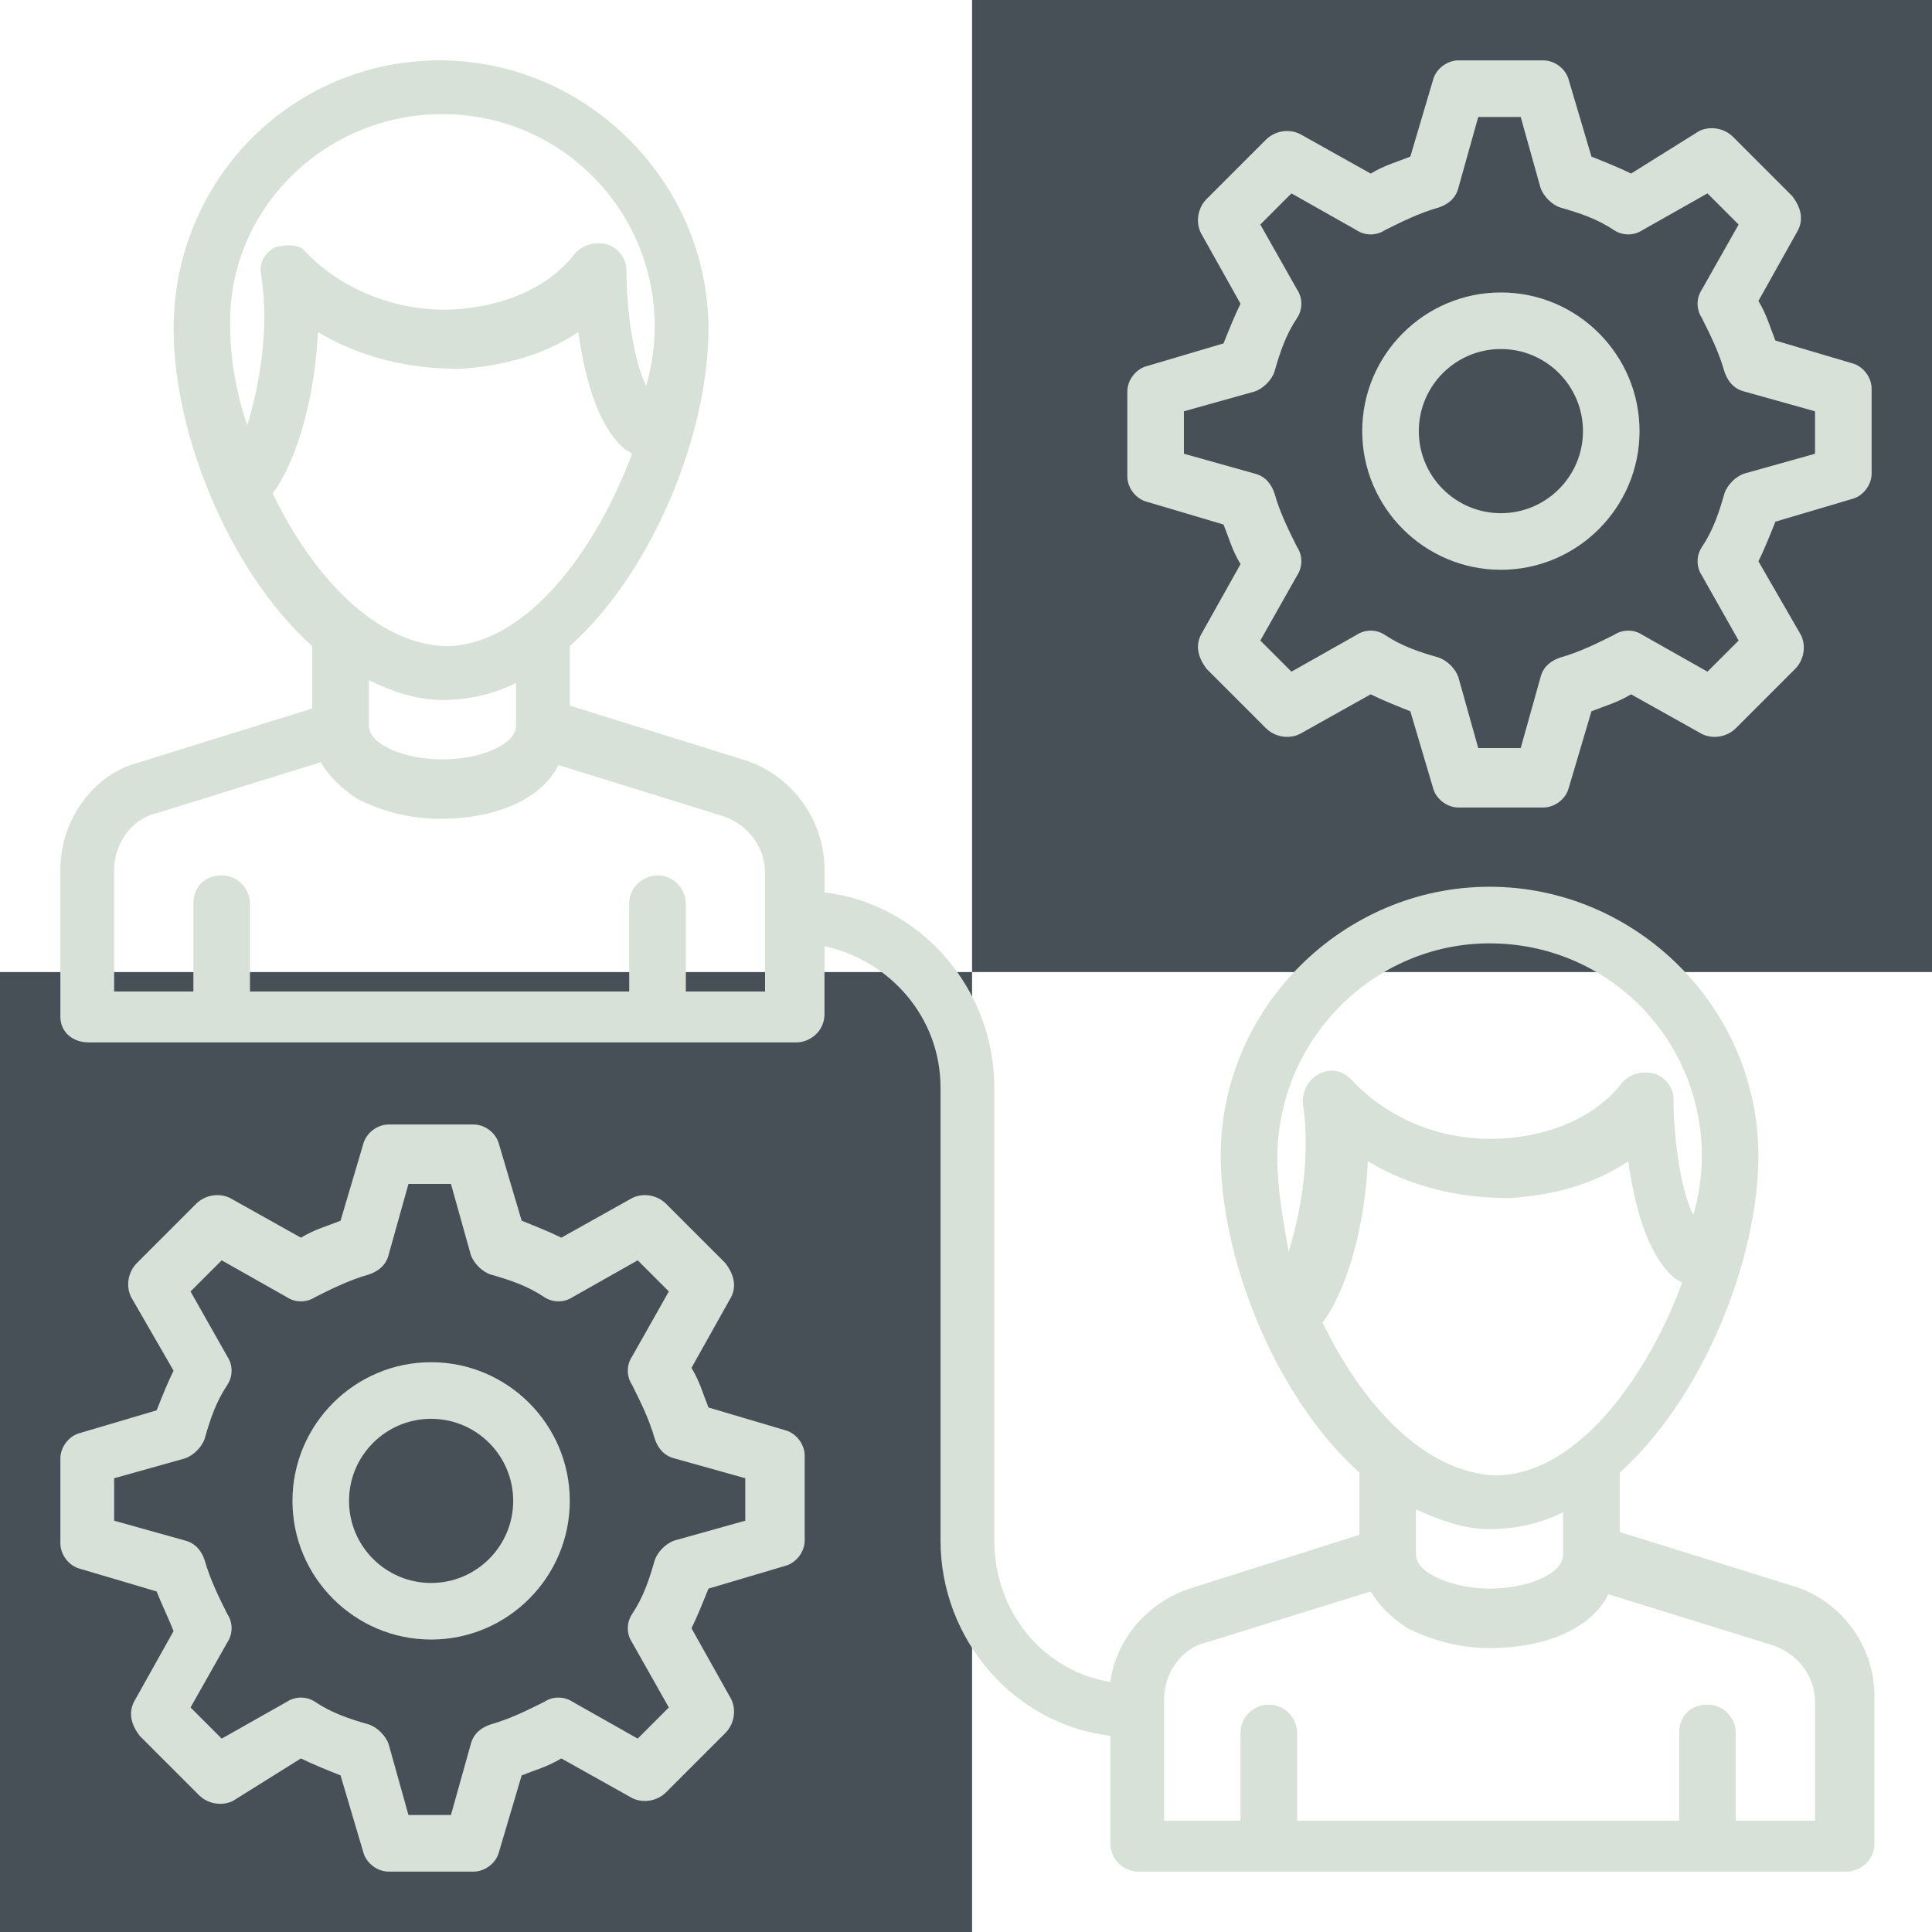
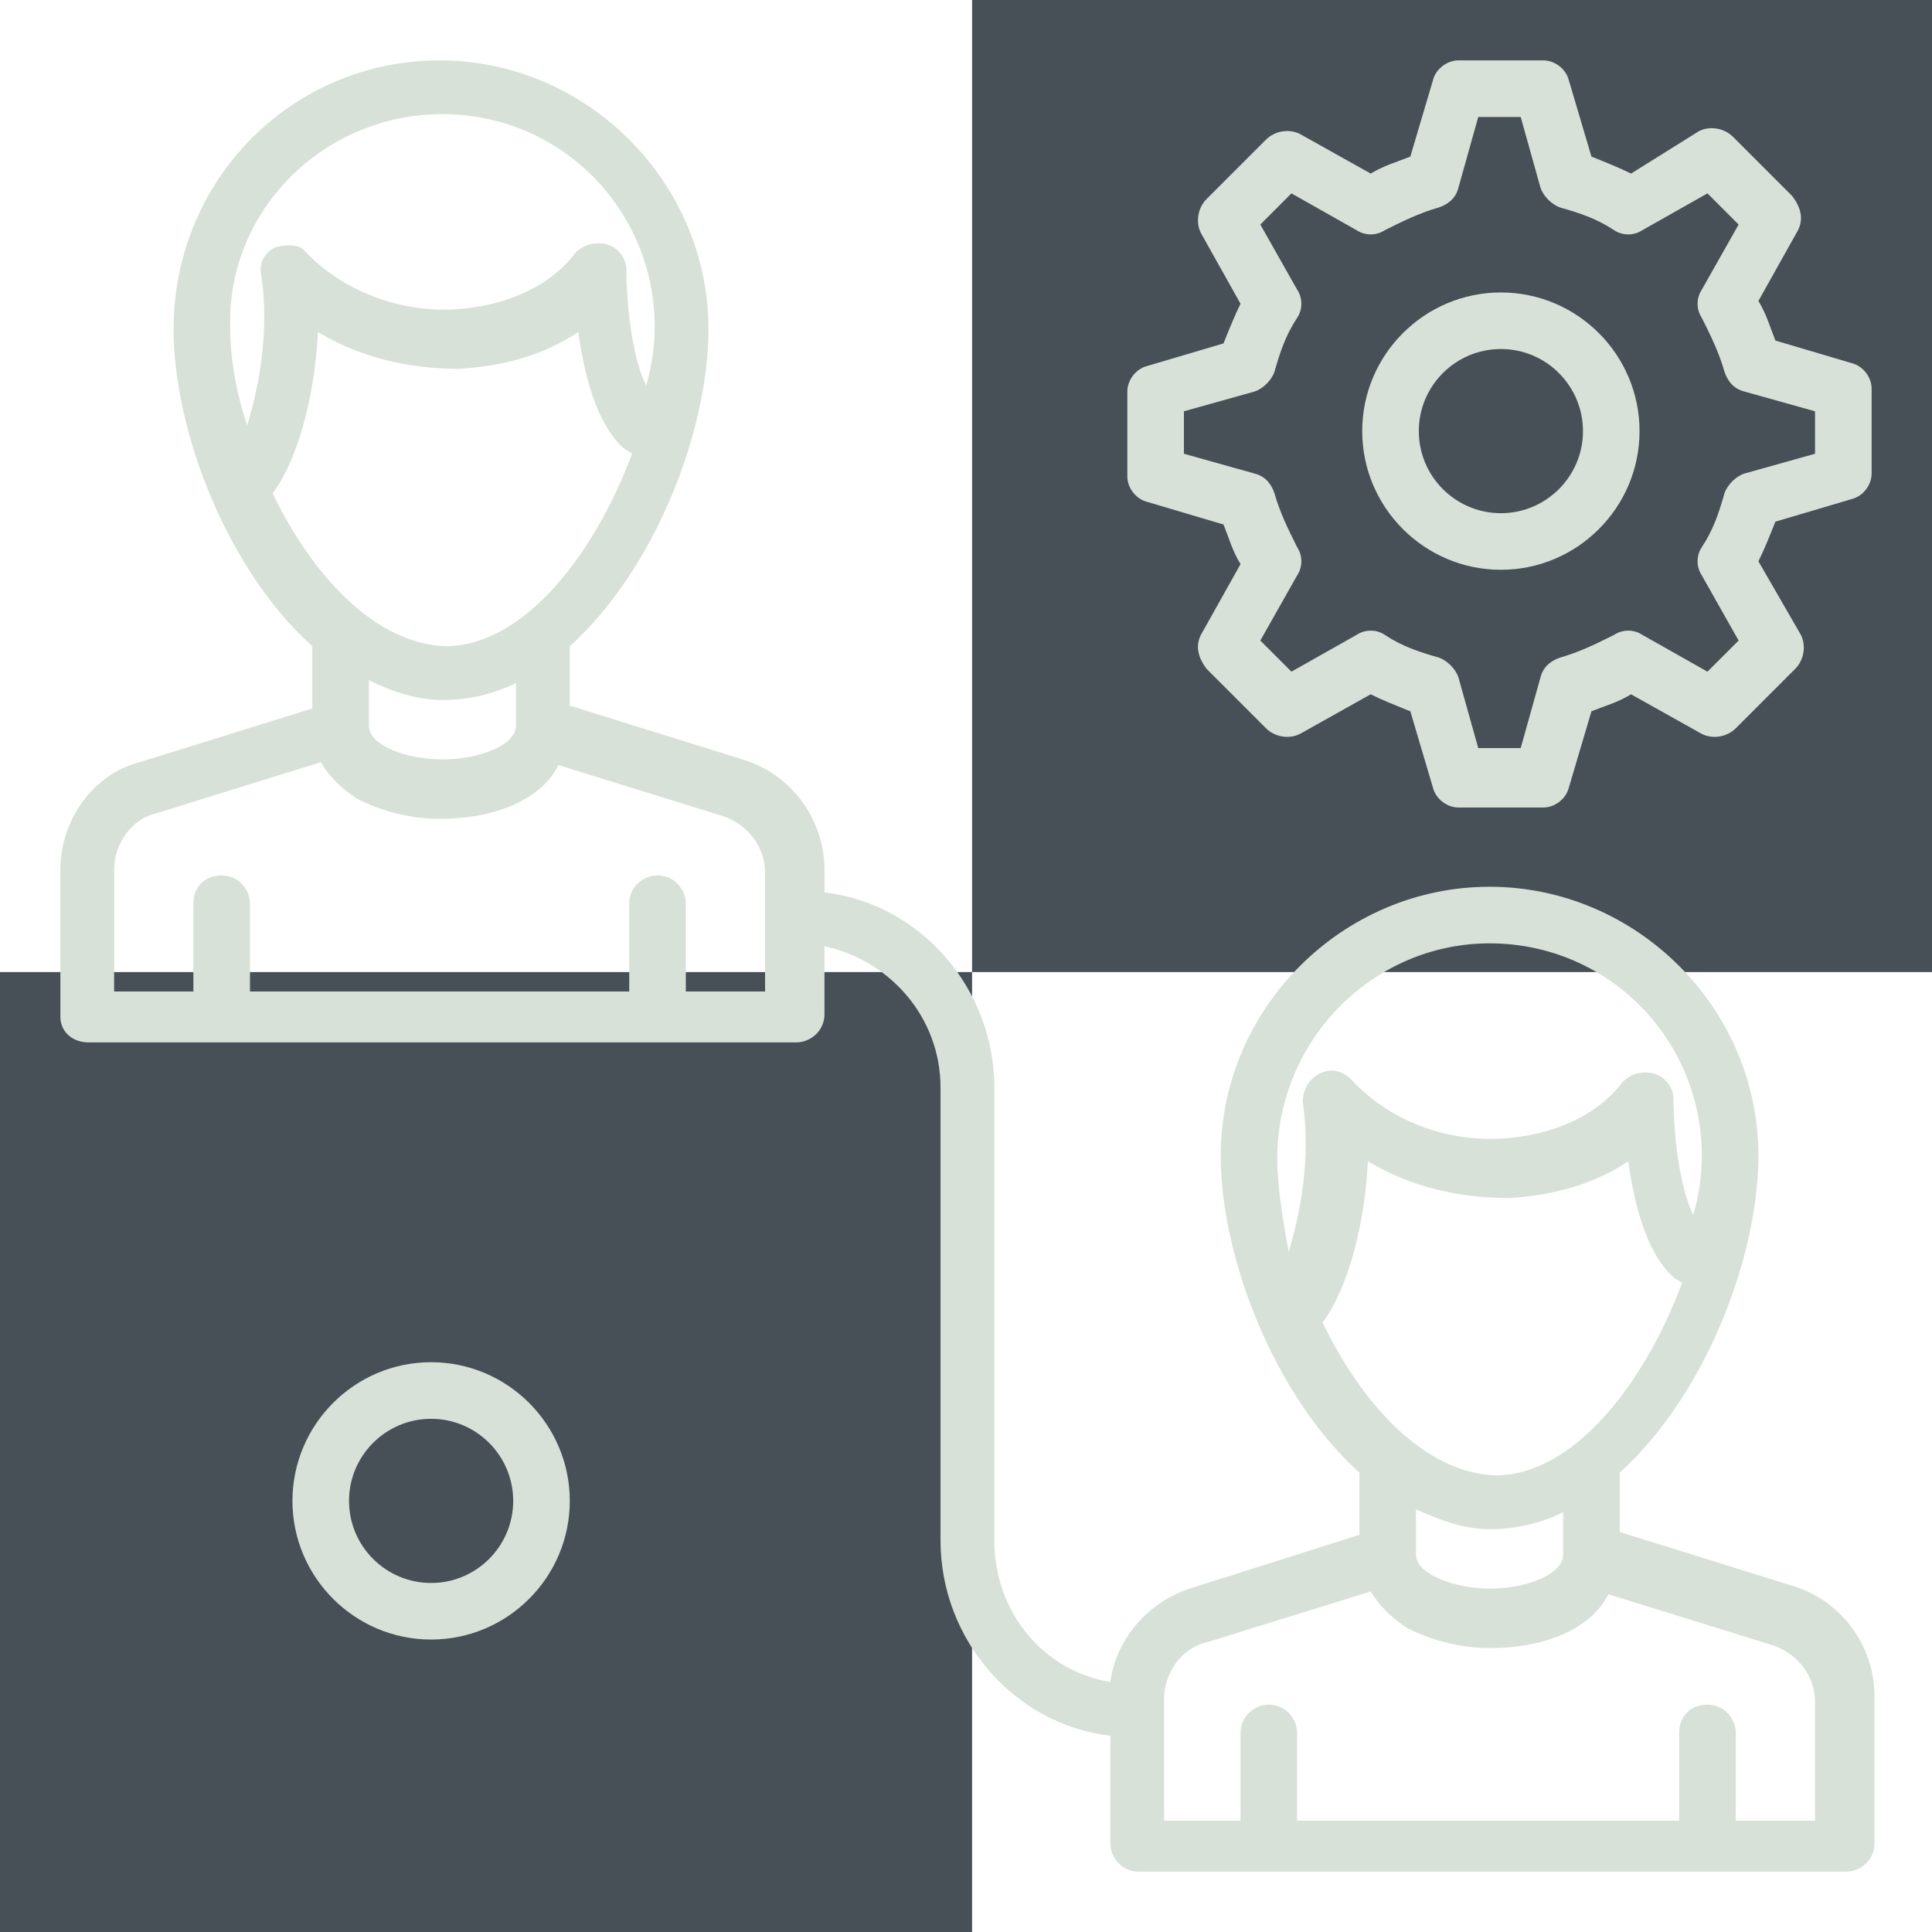
<svg xmlns="http://www.w3.org/2000/svg" width="64" height="64" viewBox="0 0 64 64" fill="none">
  <rect y="32.201" width="32.201" height="31.799" fill="#474F57" />
  <rect x="32.201" width="31.799" height="32.201" fill="#474F57" />
  <path d="M2.938 34.531H26.375C26.844 34.531 27.312 34.156 27.312 33.594V31.344C29.469 31.812 31.156 33.688 31.156 36.031V51.031C31.156 54.312 33.594 57.125 36.781 57.5V61.062C36.781 61.531 37.156 62 37.719 62H61.156C61.625 62 62.094 61.625 62.094 61.062V56.188C62.094 54.5 60.969 53 59.375 52.531L53.656 50.75V48.781C56.469 46.25 58.25 41.656 58.25 38.281C58.25 33.406 54.219 29.375 49.344 29.375C44.469 29.375 40.438 33.406 40.438 38.281C40.438 41.656 42.219 46.25 45.031 48.781V50.844L39.406 52.625C38 53.094 36.969 54.312 36.781 55.719C34.531 55.344 32.938 53.375 32.938 51.031V36.031C32.938 32.75 30.5 29.938 27.312 29.562V28.812C27.312 27.125 26.188 25.625 24.594 25.156L18.875 23.375V21.406C21.688 18.875 23.469 14.281 23.469 10.906C23.469 6.031 19.438 2 14.562 2C9.688 2 5.75 5.938 5.75 10.906C5.75 14.281 7.531 18.875 10.344 21.406V23.469L4.625 25.25C3.125 25.625 2 27.125 2 28.812V33.688C2 34.156 2.375 34.531 2.938 34.531ZM49.344 31.25C53.281 31.25 56.375 34.438 56.375 38.281C56.375 38.938 56.281 39.594 56.094 40.25C55.625 39.312 55.438 37.531 55.438 36.406C55.438 36.031 55.156 35.656 54.781 35.562C54.406 35.469 54.031 35.562 53.75 35.844C52.906 36.969 51.406 37.625 49.719 37.719C47.75 37.812 45.969 37.062 44.75 35.75C44.469 35.469 44.094 35.375 43.719 35.562C43.344 35.75 43.156 36.125 43.156 36.5C43.438 38.375 43.062 40.25 42.688 41.469C42.5 40.438 42.312 39.312 42.312 38.375C42.312 34.438 45.5 31.25 49.344 31.25ZM43.812 43.812C44.656 42.688 45.219 40.531 45.312 38.469C46.719 39.312 48.312 39.688 50 39.688C51.5 39.594 52.812 39.219 53.938 38.469C54.125 39.781 54.5 41.469 55.438 42.312C55.531 42.406 55.625 42.406 55.719 42.5C54.5 45.781 52.156 48.875 49.531 48.875C47.188 48.781 45.125 46.531 43.812 43.812ZM49.344 50.656C50.188 50.656 51.031 50.469 51.781 50.094V51.5C51.781 52.156 50.562 52.625 49.344 52.625C48.219 52.625 46.906 52.156 46.906 51.5V50C47.75 50.375 48.5 50.656 49.344 50.656ZM38.562 56.281C38.562 55.438 39.125 54.594 39.969 54.406L45.406 52.719C45.688 53.188 46.062 53.562 46.625 53.938C47.375 54.312 48.312 54.594 49.344 54.594C51.219 54.594 52.719 53.938 53.281 52.812L58.719 54.5C59.562 54.781 60.125 55.531 60.125 56.375V60.312H57.5V57.406C57.5 56.938 57.125 56.469 56.562 56.469C56 56.469 55.625 56.844 55.625 57.406V60.312H42.969V57.406C42.969 56.938 42.594 56.469 42.031 56.469C41.562 56.469 41.094 56.844 41.094 57.406V60.312H38.562V56.281ZM14.656 3.781C18.594 3.781 21.688 6.969 21.688 10.812C21.688 11.469 21.594 12.125 21.406 12.781C20.938 11.844 20.75 10.062 20.75 8.938C20.75 8.562 20.469 8.188 20.094 8.094C19.719 8 19.344 8.094 19.062 8.375C18.219 9.5 16.719 10.156 15.031 10.25C13.156 10.344 11.281 9.594 10.062 8.281C9.875 8.094 9.5 8.094 9.125 8.188C8.75 8.375 8.562 8.75 8.656 9.125C8.938 11 8.562 12.875 8.188 14.094C7.812 12.969 7.625 11.844 7.625 10.812C7.531 6.969 10.719 3.781 14.656 3.781ZM9.031 16.344C9.875 15.219 10.438 13.062 10.531 11C11.938 11.844 13.531 12.219 15.219 12.219C16.719 12.125 18.031 11.75 19.156 11C19.344 12.312 19.719 14 20.656 14.844C20.75 14.938 20.844 14.938 20.938 15.031C19.719 18.312 17.375 21.406 14.75 21.406C12.406 21.312 10.344 19.062 9.031 16.344ZM14.656 23.188C15.5 23.188 16.344 23 17.094 22.625V24.031C17.094 24.688 15.875 25.156 14.656 25.156C13.438 25.156 12.219 24.688 12.219 24.031V22.531C12.969 22.906 13.812 23.188 14.656 23.188ZM3.781 28.812C3.781 27.969 4.344 27.125 5.188 26.938L10.625 25.25C10.906 25.719 11.281 26.094 11.844 26.469C12.594 26.844 13.531 27.125 14.562 27.125C16.438 27.125 17.938 26.469 18.5 25.344L23.938 27.031C24.781 27.312 25.344 28.062 25.344 28.906V32.844H22.719V29.938C22.719 29.469 22.344 29 21.781 29C21.312 29 20.844 29.375 20.844 29.938V32.844H8.281V29.938C8.281 29.469 7.906 29 7.344 29C6.781 29 6.406 29.375 6.406 29.938V32.844H3.781V28.812Z" fill="#D7E1D7" />
  <path d="M14.281 54.312C16.812 54.312 18.875 52.25 18.875 49.719C18.875 47.188 16.812 45.125 14.281 45.125C11.75 45.125 9.688 47.188 9.688 49.719C9.688 52.25 11.75 54.312 14.281 54.312ZM14.281 47C15.781 47 17 48.219 17 49.719C17 51.219 15.781 52.438 14.281 52.438C12.781 52.438 11.562 51.219 11.562 49.719C11.562 48.219 12.781 47 14.281 47Z" fill="#D7E1D7" />
-   <path d="M2.656 51.969L5.188 52.719C5.375 53.188 5.562 53.562 5.75 54.031L4.438 56.375C4.25 56.75 4.344 57.125 4.625 57.5L6.594 59.469C6.875 59.75 7.344 59.844 7.719 59.656L9.969 58.25C10.344 58.438 10.812 58.625 11.281 58.812L12.031 61.344C12.125 61.719 12.5 62 12.875 62H15.688C16.062 62 16.438 61.719 16.531 61.344L17.281 58.812C17.75 58.625 18.125 58.531 18.594 58.25L20.938 59.562C21.312 59.75 21.781 59.656 22.062 59.375L24.031 57.406C24.312 57.125 24.406 56.656 24.219 56.281L22.906 53.938C23.094 53.562 23.281 53.094 23.469 52.625L26 51.875C26.375 51.781 26.656 51.406 26.656 51.031V48.219C26.656 47.844 26.375 47.469 26 47.375L23.469 46.625C23.281 46.156 23.188 45.781 22.906 45.312L24.219 42.969C24.406 42.594 24.312 42.219 24.031 41.844L22.062 39.875C21.781 39.594 21.312 39.5 20.938 39.688L18.594 41C18.219 40.812 17.75 40.625 17.281 40.438L16.531 37.906C16.438 37.531 16.062 37.25 15.688 37.25H12.875C12.5 37.25 12.125 37.531 12.031 37.906L11.281 40.438C10.812 40.625 10.438 40.719 9.969 41L7.625 39.688C7.25 39.5 6.781 39.594 6.5 39.875L4.531 41.844C4.25 42.125 4.156 42.594 4.344 42.969L5.75 45.406C5.562 45.781 5.375 46.25 5.188 46.719L2.656 47.469C2.281 47.562 2 47.938 2 48.312V51.125C2 51.5 2.281 51.875 2.656 51.969ZM3.781 48.969L6.125 48.312C6.406 48.219 6.688 47.938 6.781 47.656C6.969 47 7.156 46.438 7.531 45.875C7.719 45.594 7.719 45.219 7.531 44.938L6.312 42.781L7.344 41.75L9.5 42.969C9.781 43.156 10.156 43.156 10.438 42.969C11 42.688 11.562 42.406 12.219 42.219C12.5 42.125 12.781 41.938 12.875 41.562L13.531 39.219H14.938L15.594 41.562C15.688 41.844 15.969 42.125 16.25 42.219C16.906 42.406 17.469 42.594 18.031 42.969C18.312 43.156 18.688 43.156 18.969 42.969L21.125 41.75L22.156 42.781L20.938 44.938C20.75 45.219 20.75 45.594 20.938 45.875C21.219 46.438 21.5 47 21.688 47.656C21.781 47.938 21.969 48.219 22.344 48.312L24.688 48.969V50.375L22.344 51.031C22.062 51.125 21.781 51.406 21.688 51.688C21.5 52.344 21.312 52.906 20.938 53.469C20.75 53.75 20.75 54.125 20.938 54.406L22.156 56.562L21.125 57.594L18.969 56.375C18.688 56.188 18.312 56.188 18.031 56.375C17.469 56.656 16.906 56.938 16.25 57.125C15.969 57.219 15.688 57.406 15.594 57.781L14.938 60.125H13.531L12.875 57.781C12.781 57.5 12.5 57.219 12.219 57.125C11.562 56.938 11 56.75 10.438 56.375C10.156 56.188 9.781 56.188 9.5 56.375L7.344 57.594L6.312 56.562L7.531 54.406C7.719 54.125 7.719 53.75 7.531 53.469C7.25 52.906 6.969 52.344 6.781 51.688C6.688 51.406 6.5 51.125 6.125 51.031L3.781 50.375V48.969Z" fill="#D7E1D7" />
  <path d="M49.719 9.688C47.188 9.688 45.125 11.75 45.125 14.281C45.125 16.812 47.188 18.875 49.719 18.875C52.25 18.875 54.312 16.812 54.312 14.281C54.312 11.75 52.25 9.688 49.719 9.688ZM49.719 17C48.219 17 47 15.781 47 14.281C47 12.781 48.219 11.562 49.719 11.562C51.219 11.562 52.438 12.781 52.438 14.281C52.438 15.781 51.219 17 49.719 17Z" fill="#D7E1D7" />
  <path d="M61.344 16.531C61.719 16.438 62 16.062 62 15.688V12.875C62 12.5 61.719 12.125 61.344 12.031L58.812 11.281C58.625 10.812 58.531 10.438 58.25 9.969L59.562 7.625C59.75 7.25 59.656 6.875 59.375 6.5L57.406 4.531C57.125 4.25 56.656 4.156 56.281 4.344L54.031 5.75C53.656 5.562 53.188 5.375 52.719 5.188L51.969 2.656C51.875 2.281 51.5 2 51.125 2H48.312C47.938 2 47.562 2.281 47.469 2.656L46.719 5.188C46.25 5.375 45.875 5.469 45.406 5.75L43.062 4.438C42.688 4.25 42.219 4.344 41.938 4.625L39.969 6.594C39.688 6.875 39.594 7.344 39.781 7.719L41.094 10.062C40.906 10.438 40.719 10.906 40.531 11.375L38 12.125C37.625 12.219 37.344 12.594 37.344 12.969V15.781C37.344 16.156 37.625 16.531 38 16.625L40.531 17.375C40.719 17.844 40.812 18.219 41.094 18.688L39.781 21.031C39.594 21.406 39.688 21.781 39.969 22.156L41.938 24.125C42.219 24.406 42.688 24.5 43.062 24.312L45.406 23C45.781 23.188 46.25 23.375 46.719 23.562L47.469 26.094C47.562 26.469 47.938 26.75 48.312 26.75H51.125C51.5 26.75 51.875 26.469 51.969 26.094L52.719 23.562C53.188 23.375 53.562 23.281 54.031 23L56.375 24.312C56.75 24.5 57.219 24.406 57.5 24.125L59.469 22.156C59.75 21.875 59.844 21.406 59.656 21.031L58.25 18.594C58.438 18.219 58.625 17.75 58.812 17.281L61.344 16.531ZM57.781 15.688C57.5 15.781 57.219 16.062 57.125 16.344C56.938 17 56.75 17.562 56.375 18.125C56.188 18.406 56.188 18.781 56.375 19.062L57.594 21.219L56.562 22.25L54.406 21.031C54.125 20.844 53.75 20.844 53.469 21.031C52.906 21.312 52.344 21.594 51.688 21.781C51.406 21.875 51.125 22.062 51.031 22.438L50.375 24.781H48.969L48.312 22.438C48.219 22.156 47.938 21.875 47.656 21.781C47 21.594 46.438 21.406 45.875 21.031C45.594 20.844 45.219 20.844 44.938 21.031L42.781 22.25L41.75 21.219L42.969 19.062C43.156 18.781 43.156 18.406 42.969 18.125C42.688 17.562 42.406 17 42.219 16.344C42.125 16.062 41.938 15.781 41.562 15.688L39.219 15.031V13.625L41.562 12.969C41.844 12.875 42.125 12.594 42.219 12.312C42.406 11.656 42.594 11.094 42.969 10.531C43.156 10.25 43.156 9.875 42.969 9.594L41.75 7.438L42.781 6.406L44.938 7.625C45.219 7.812 45.594 7.812 45.875 7.625C46.438 7.344 47 7.062 47.656 6.875C47.938 6.781 48.219 6.594 48.312 6.219L48.969 3.875H50.375L51.031 6.219C51.125 6.5 51.406 6.781 51.688 6.875C52.344 7.062 52.906 7.25 53.469 7.625C53.75 7.812 54.125 7.812 54.406 7.625L56.562 6.406L57.594 7.438L56.375 9.594C56.188 9.875 56.188 10.25 56.375 10.531C56.656 11.094 56.938 11.656 57.125 12.312C57.219 12.594 57.406 12.875 57.781 12.969L60.125 13.625V15.031L57.781 15.688Z" fill="#D7E1D7" />
</svg>